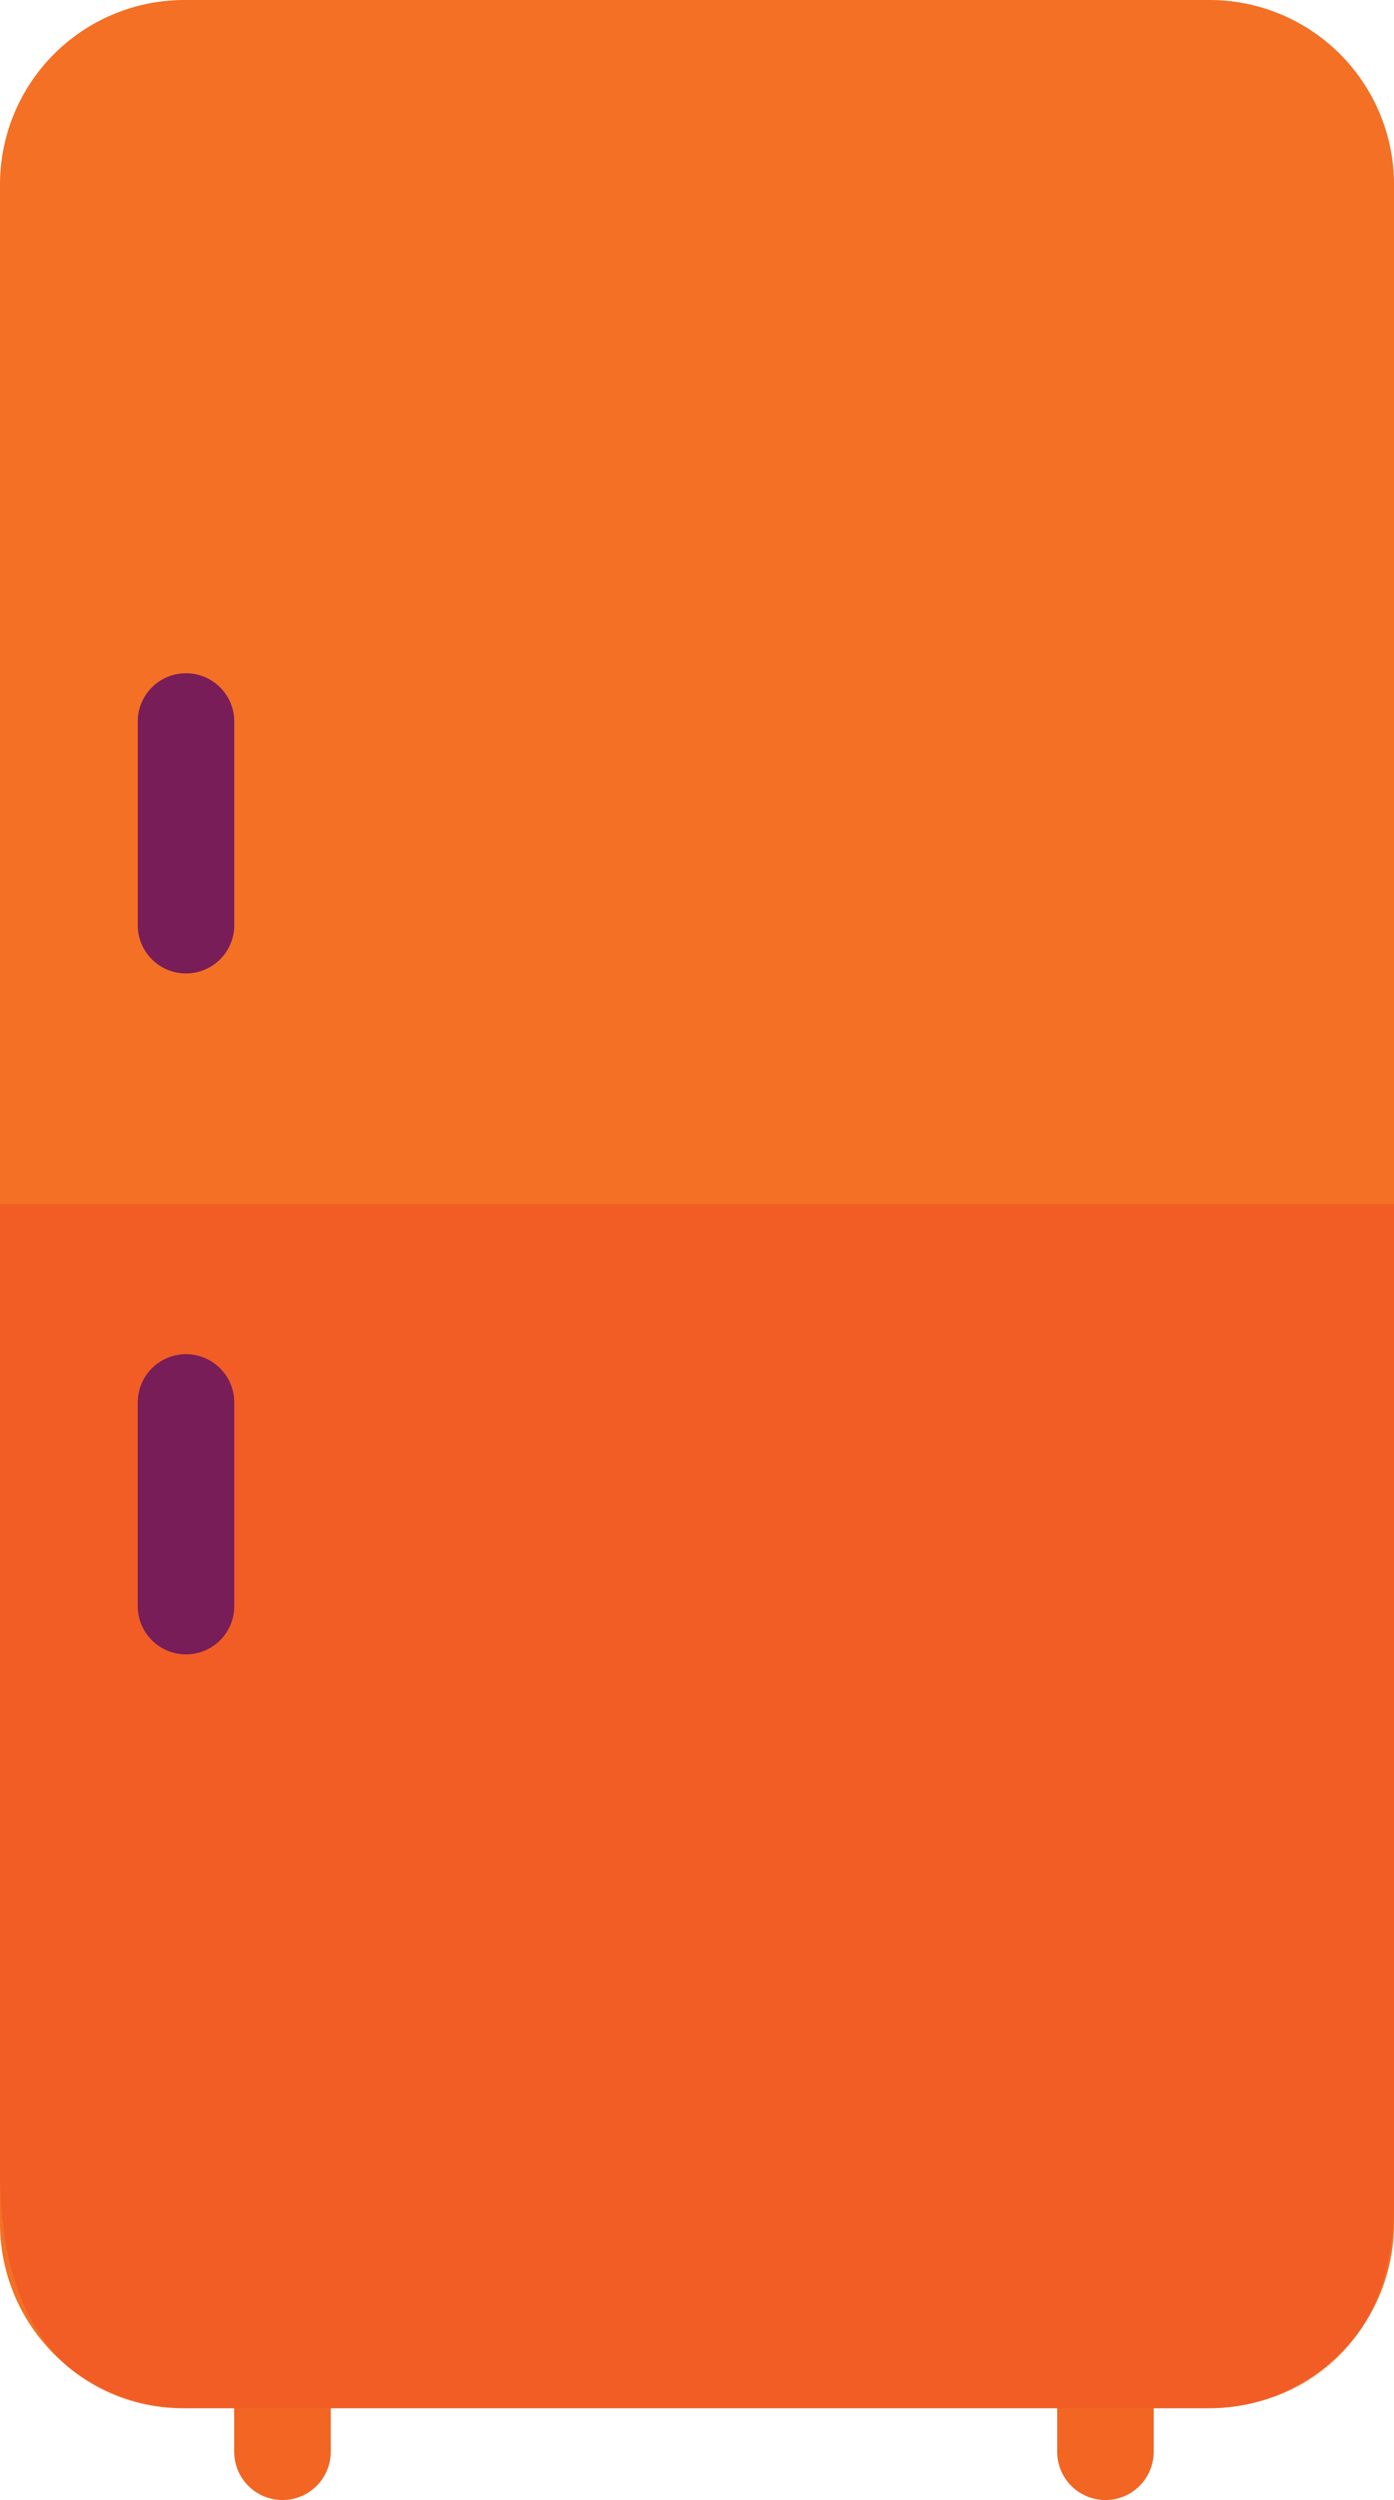
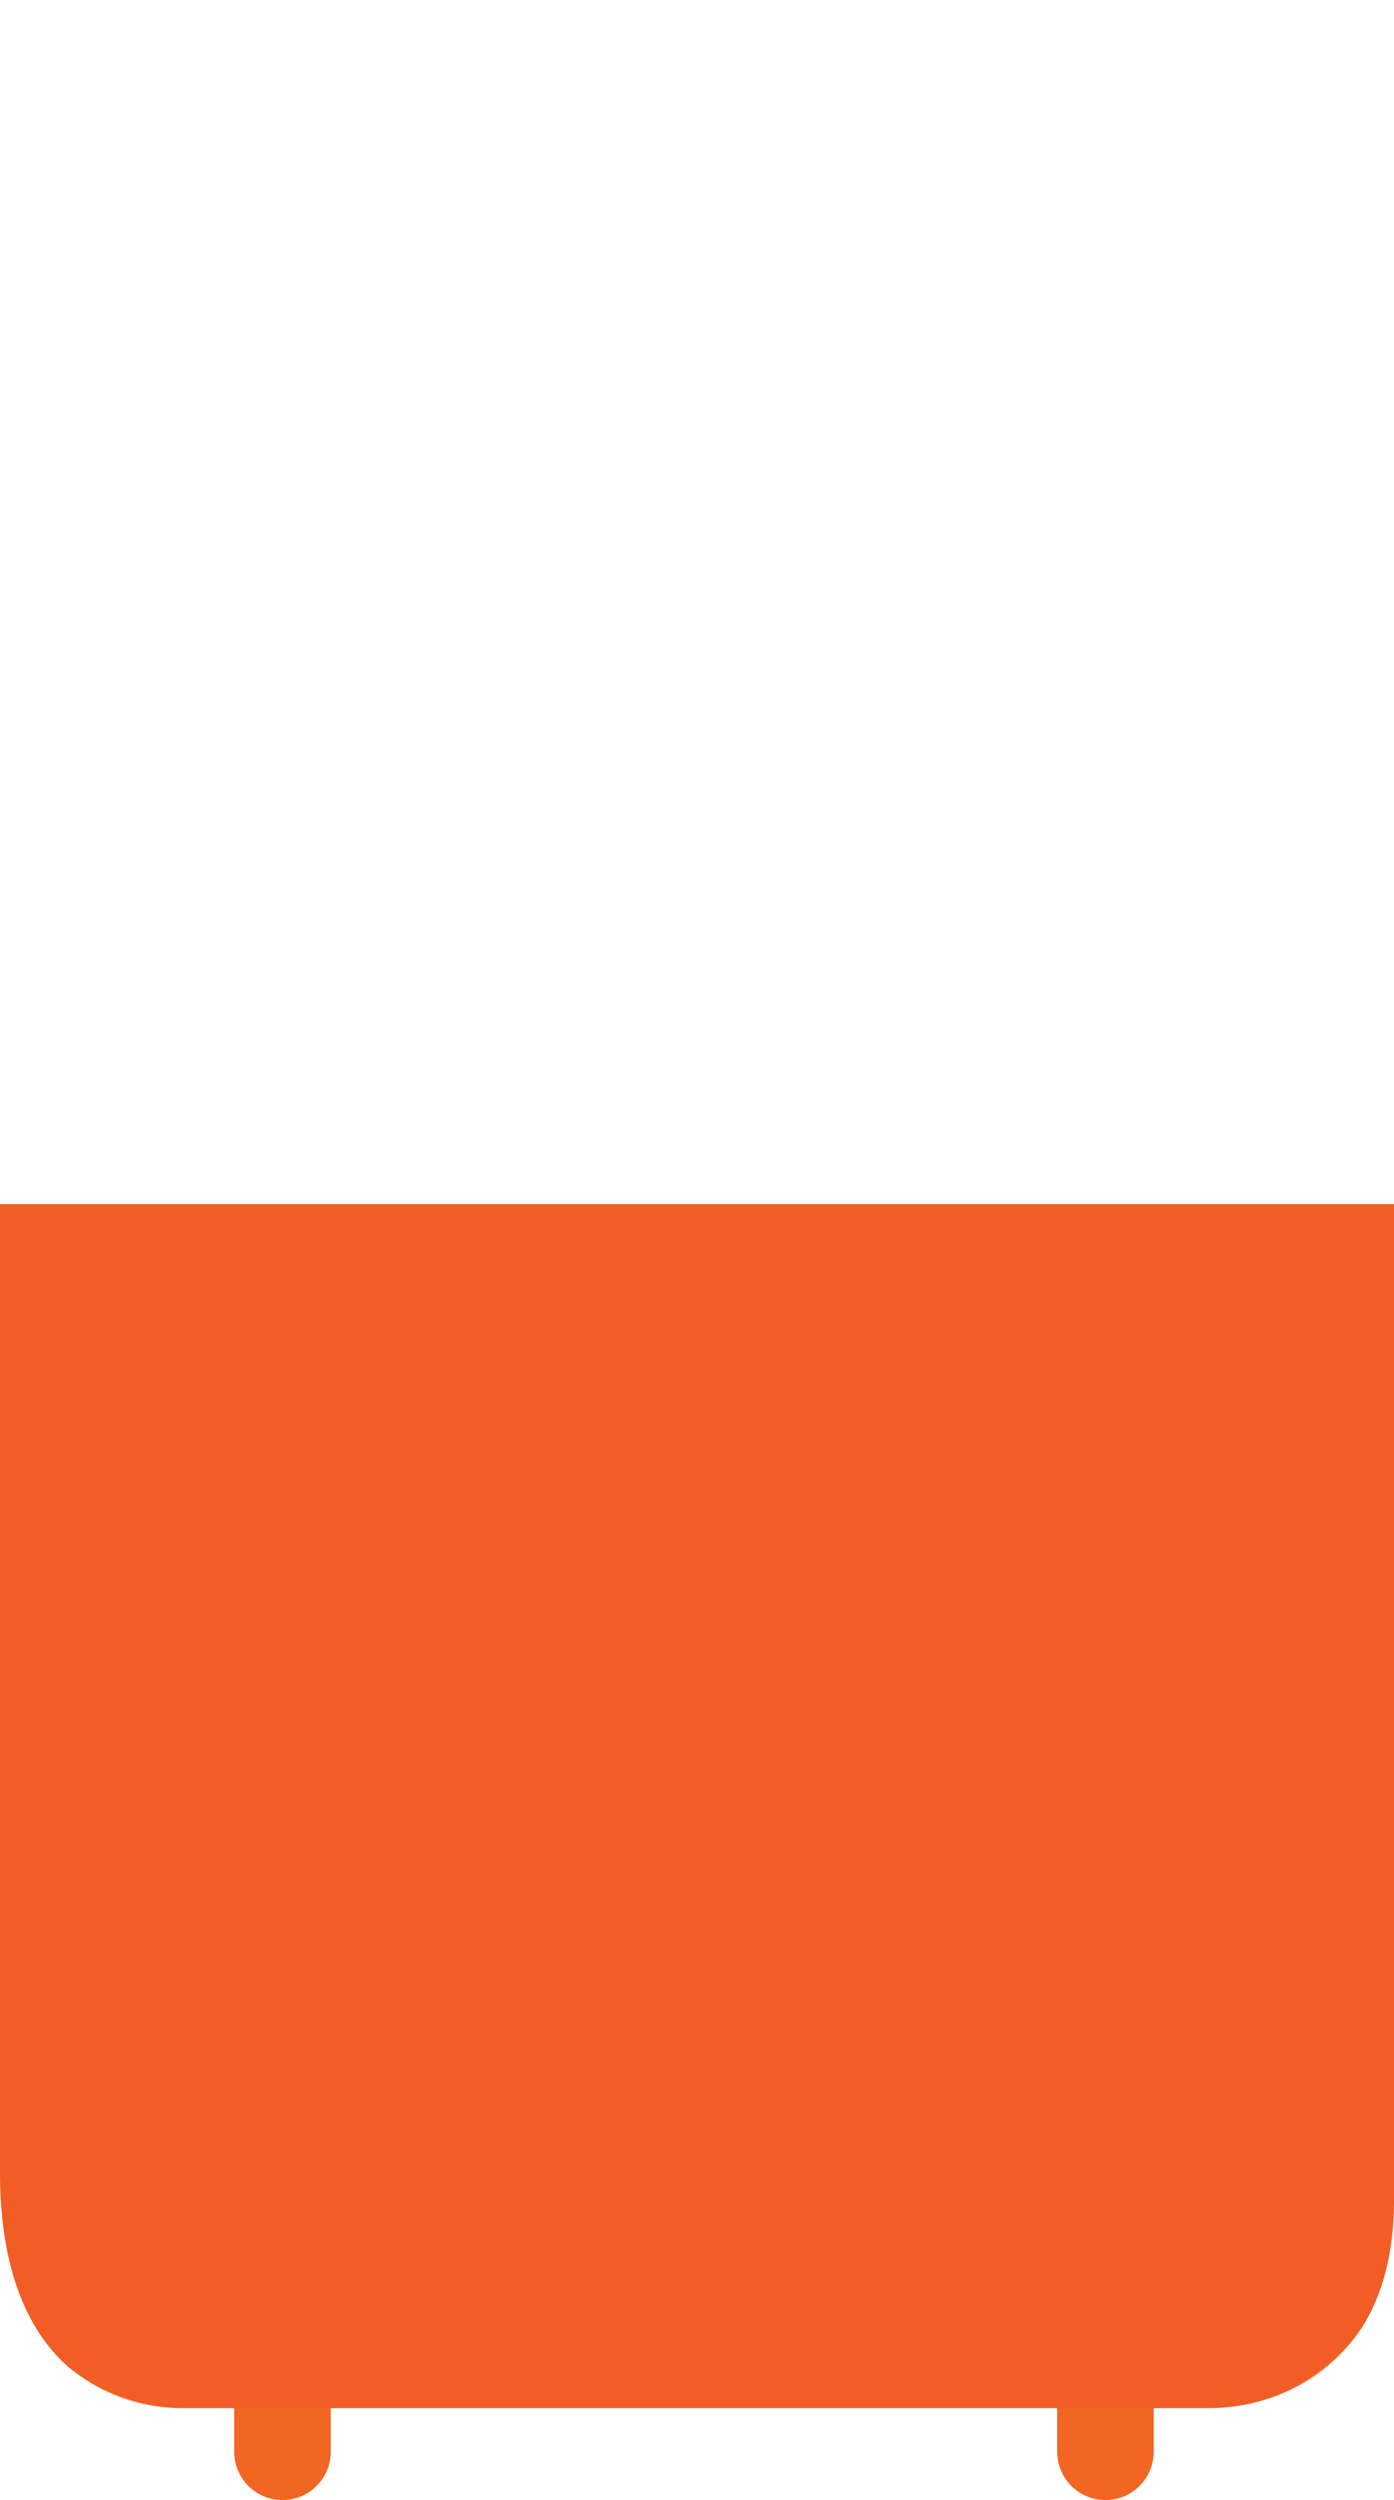
<svg xmlns="http://www.w3.org/2000/svg" id="Component_2_1" data-name="Component 2 – 1" width="153.479" height="275.159" viewBox="0 0 153.479 275.159">
  <defs>
    <clipPath id="clip-path">
      <rect id="Rectangle_415" data-name="Rectangle 415" width="153.479" height="275.159" fill="none" />
    </clipPath>
  </defs>
  <g id="Group_5955" data-name="Group 5955" clip-path="url(#clip-path)">
    <path id="Path_10787" data-name="Path 10787" d="M11.341,89.632a5.313,5.313,0,0,1-5.313-5.313V61.906a5.313,5.313,0,0,1,10.627,0V84.319a5.313,5.313,0,0,1-5.313,5.313" transform="translate(19.76 185.528)" fill="#f26522" />
    <path id="Path_10788" data-name="Path 10788" d="M32.521,89.632a5.313,5.313,0,0,1-5.313-5.313V61.906a5.311,5.311,0,0,1,10.622,0V84.319a5.309,5.309,0,0,1-5.309,5.313" transform="translate(89.189 185.528)" fill="#f26522" />
-     <path id="Path_10789" data-name="Path 10789" d="M0,244.734V20.312A20.313,20.313,0,0,1,20.312,0H133.167a20.311,20.311,0,0,1,20.312,20.312V244.734a20.311,20.311,0,0,1-20.312,20.312H20.312A20.314,20.314,0,0,1,0,244.734" transform="translate(0 0)" fill="#f37025" />
    <path id="Path_10790" data-name="Path 10790" d="M144.127,59.9a20.365,20.365,0,0,1-10.888,7.936A18.884,18.884,0,0,0,144.127,59.9M1.758,64.154a19.026,19.026,0,0,0,12.787,4.53,20.235,20.235,0,0,1-12.787-4.53m125.7,4.53h0" transform="translate(5.763 196.362)" fill="#fbbb8f" />
    <path id="Path_10791" data-name="Path 10791" d="M153.479,30.978H0V137.523c0,10.819,3.11,17.553,7.521,21.446A20.208,20.208,0,0,0,20.312,163.5H133.218a21.759,21.759,0,0,0,5.78-.851,20.337,20.337,0,0,0,10.892-7.931c2.16-3.367,3.589-7.949,3.589-14.143Z" transform="translate(0 101.548)" fill="#f15d25" />
-     <path id="Path_10792" data-name="Path 10792" d="M8.858,50.357a5.313,5.313,0,0,1-5.313-5.313V22.631a5.313,5.313,0,0,1,10.627,0V45.044a5.313,5.313,0,0,1-5.313,5.313" transform="translate(11.621 56.783)" fill="#781d58" />
-     <path id="Path_10793" data-name="Path 10793" d="M8.858,67.876a5.313,5.313,0,0,1-5.313-5.313V40.15a5.313,5.313,0,0,1,10.627,0V62.563a5.313,5.313,0,0,1-5.313,5.313" transform="translate(11.621 114.211)" fill="#781d58" />
  </g>
</svg>